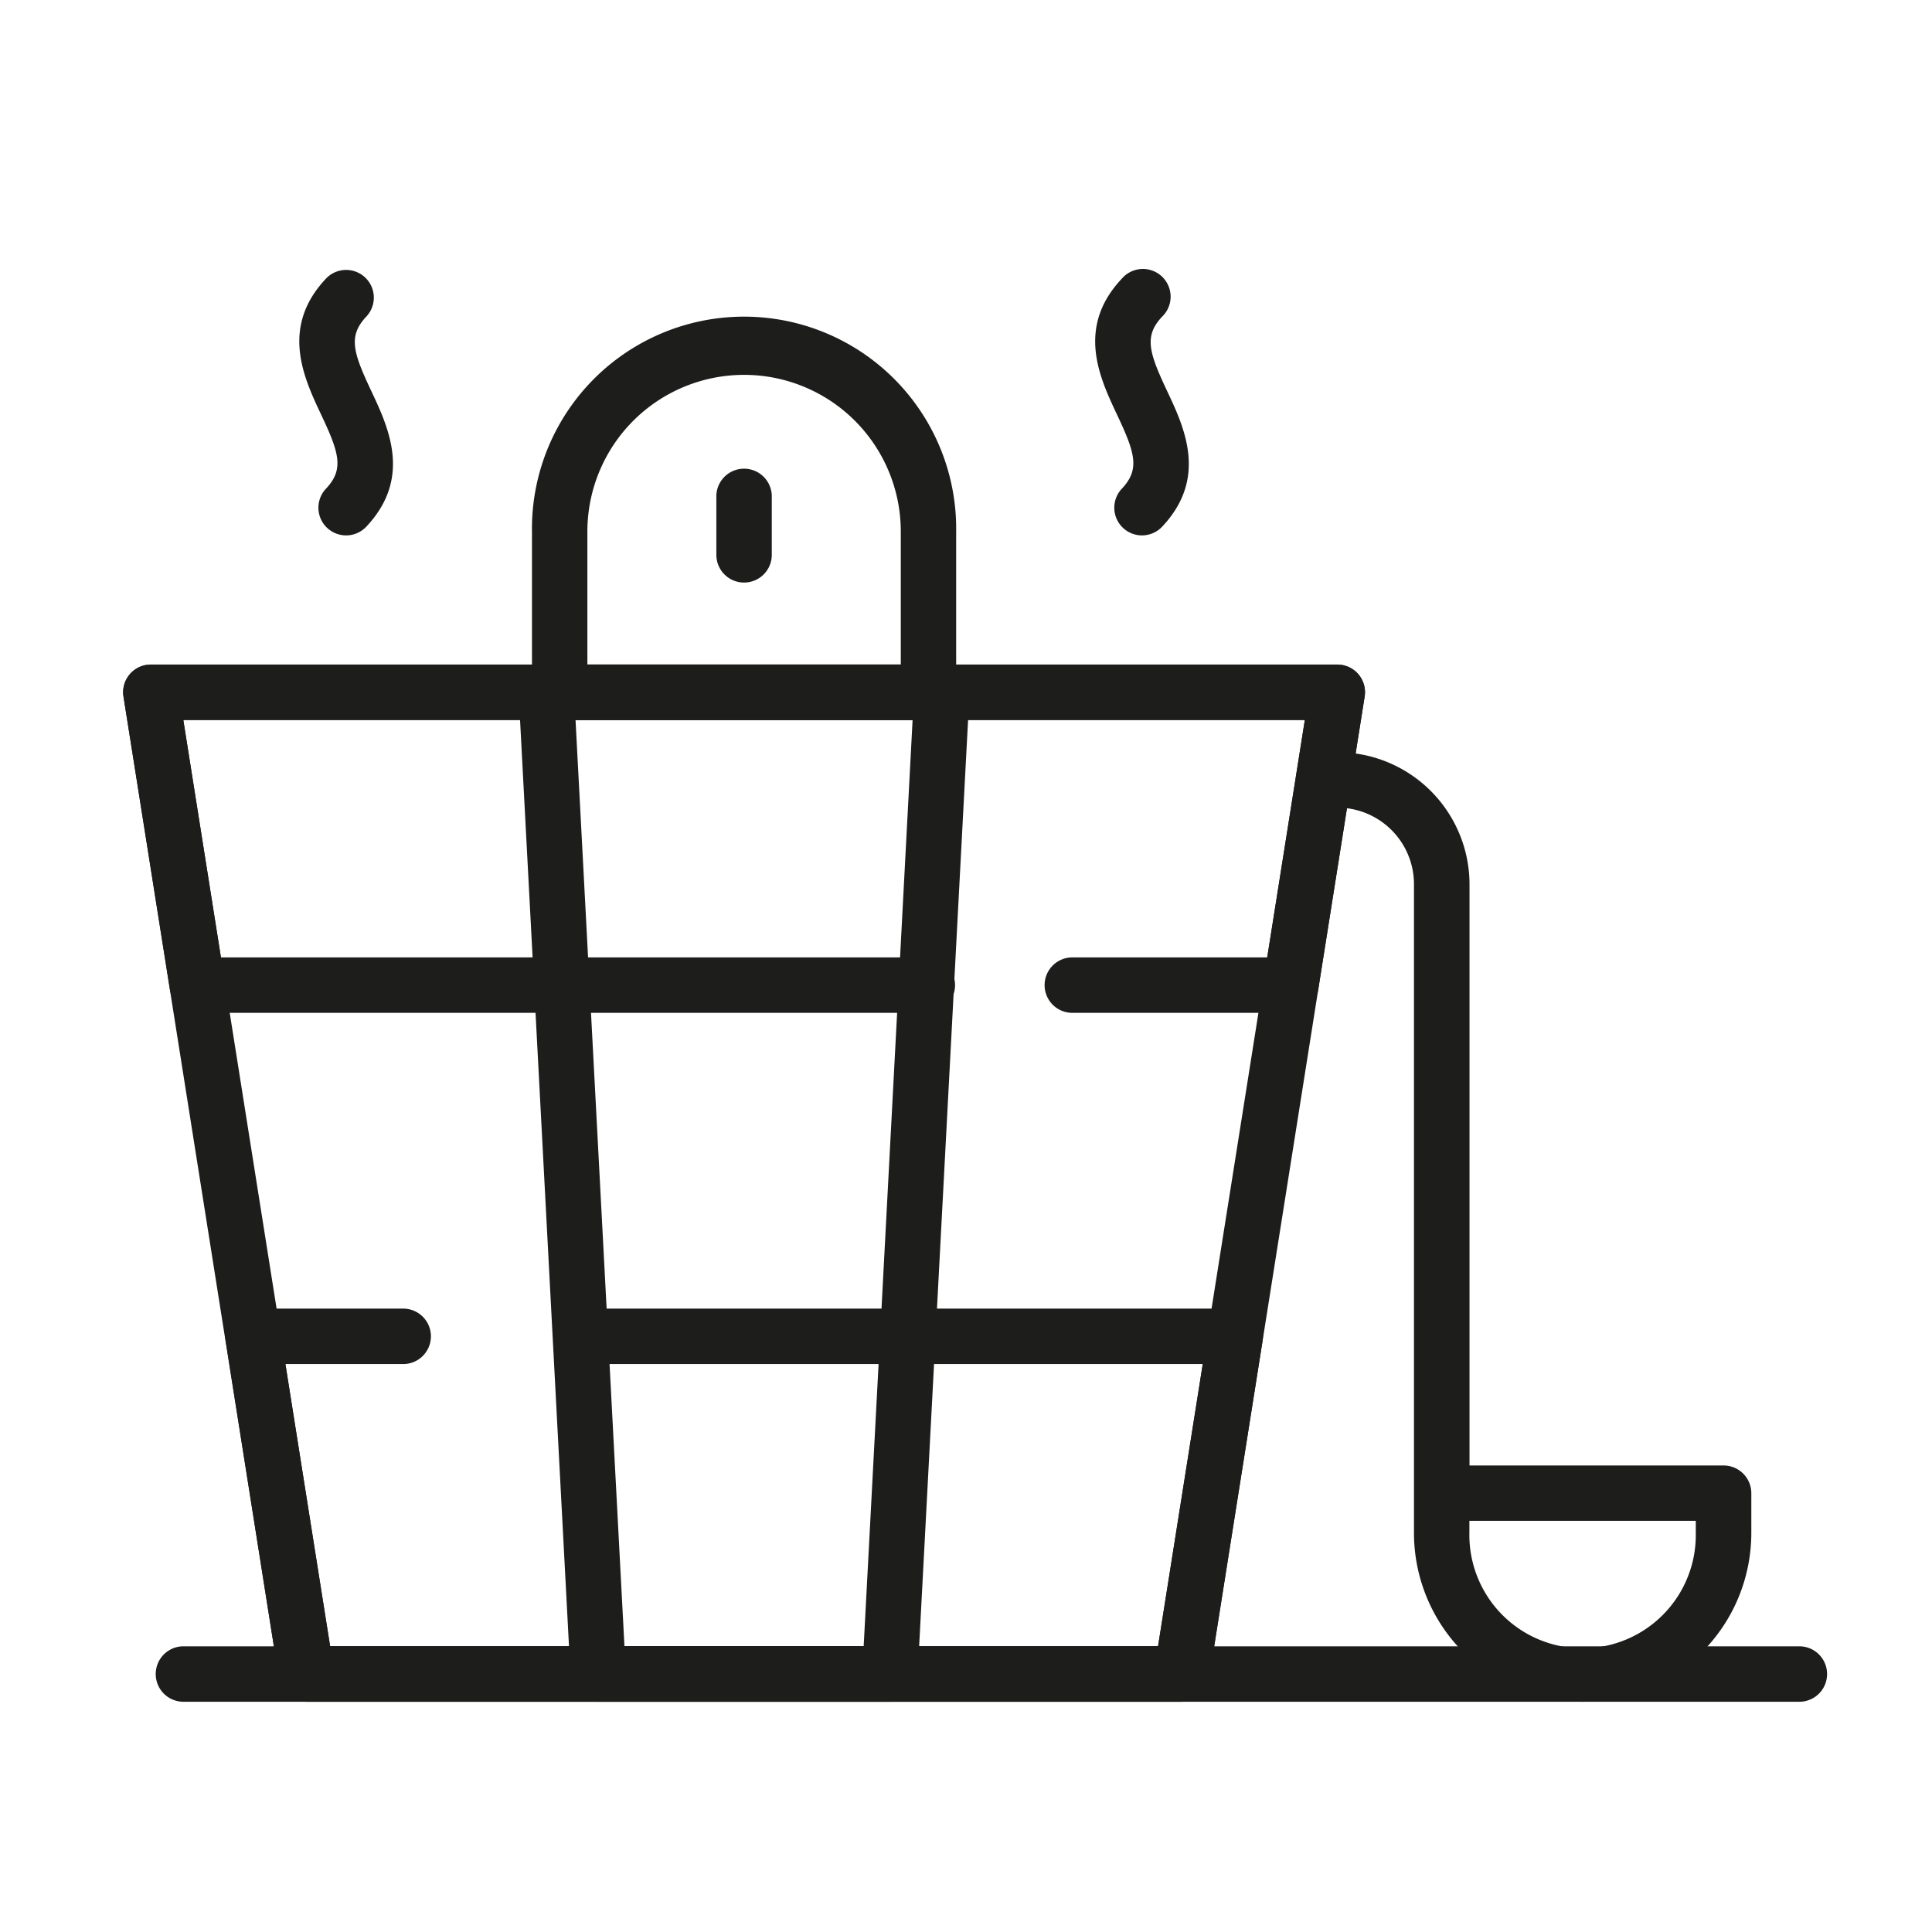
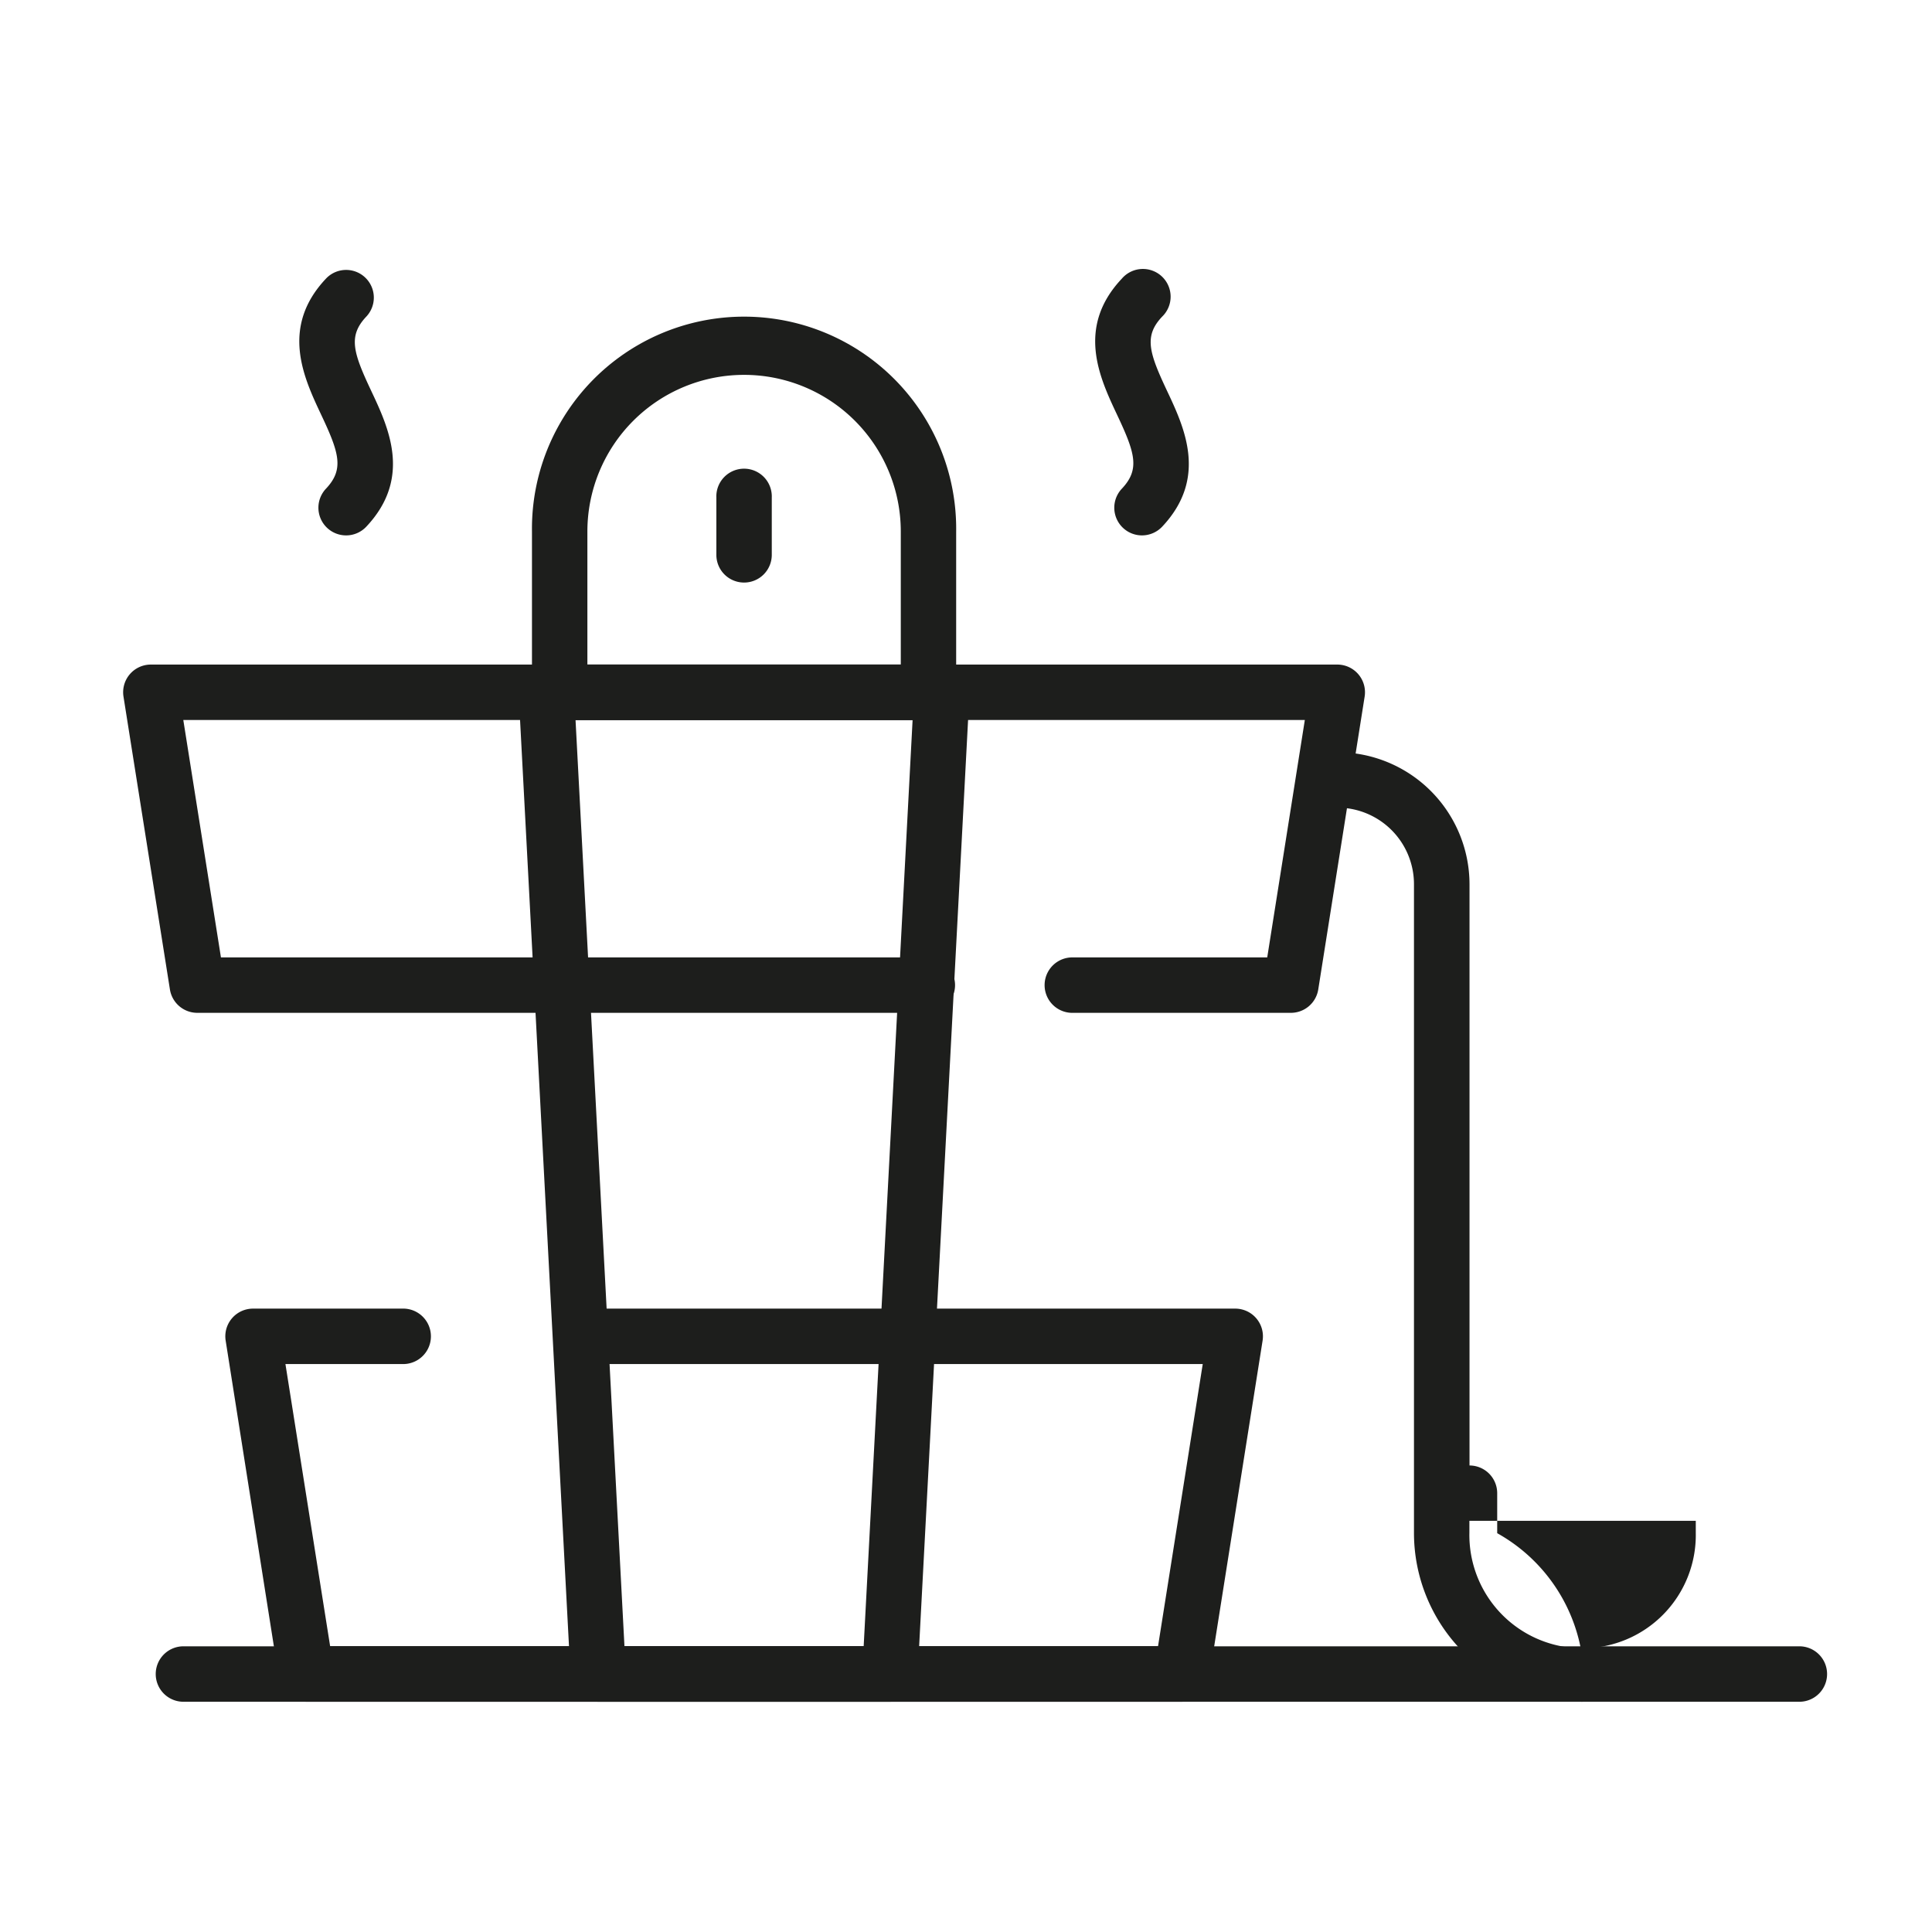
<svg xmlns="http://www.w3.org/2000/svg" id="Ebene_1" data-name="Ebene 1" width="47.936" height="47.936" viewBox="0 0 47.936 47.936">
  <defs>
    <style>
      .cls-1 {
        fill: #1d1e1c;
      }
    </style>
  </defs>
  <g>
-     <path class="cls-1" d="M29.32,42.223H7.6a.688.688,0,0,1-.679-.58L3.064,17.284a.687.687,0,0,1,.679-.795H33.18a.687.687,0,0,1,.679.795L30,41.643A.688.688,0,0,1,29.32,42.223ZM8.191,40.848H28.733l3.642-22.984H4.548Z" />
    <path class="cls-1" d="M22.081,42.223H14.842a.688.688,0,0,1-.686-.651L12.869,17.213a.687.687,0,0,1,.687-.724h9.812a.686.686,0,0,1,.686.724L22.767,41.572A.687.687,0,0,1,22.081,42.223Zm-6.587-1.375h5.935l1.214-22.984H14.28Z" />
    <path class="cls-1" d="M32.029,25.13H26.58a.688.688,0,0,1,0-1.375h4.862l.933-5.891H4.548l.934,5.891h17.5a.688.688,0,1,1,0,1.375H4.895a.688.688,0,0,1-.679-.58L3.064,17.284a.687.687,0,0,1,.679-.795H33.18a.687.687,0,0,1,.679.795L32.708,24.55A.688.688,0,0,1,32.029,25.13Z" />
    <path class="cls-1" d="M29.32,42.223H7.6a.688.688,0,0,1-.679-.58L5.6,33.269a.687.687,0,0,1,.679-.8H10.03a.688.688,0,0,1,0,1.375H7.082l1.109,7H28.733l1.109-7H14.4a.688.688,0,0,1,0-1.375H30.647a.687.687,0,0,1,.679.8L30,41.643A.688.688,0,0,1,29.32,42.223Z" />
    <path class="cls-1" d="M23.037,17.864H13.886a.688.688,0,0,1-.687-.688V13.192a5.263,5.263,0,1,1,10.525,0v3.984A.687.687,0,0,1,23.037,17.864Zm-8.463-1.375H22.35v-3.3a3.888,3.888,0,0,0-7.776,0Z" />
    <path class="cls-1" d="M18.462,14.454a.687.687,0,0,1-.688-.687V12.343a.688.688,0,1,1,1.375,0v1.424A.687.687,0,0,1,18.462,14.454Z" />
    <path class="cls-1" d="M44.671,42.223H4.578a.688.688,0,1,1,0-1.375H44.671a.688.688,0,0,1,0,1.375Z" />
-     <path class="cls-1" d="M39.266,42.223a4.189,4.189,0,0,1-4.183-4.184v-16.1a1.9,1.9,0,0,0-1.9-1.9.688.688,0,0,1,0-1.375,3.281,3.281,0,0,1,3.278,3.277v14.42h6.305a.688.688,0,0,1,.687.687v.993A4.189,4.189,0,0,1,39.266,42.223Zm-2.808-4.489v.3a2.809,2.809,0,1,0,5.617,0v-.3Z" />
+     <path class="cls-1" d="M39.266,42.223a4.189,4.189,0,0,1-4.183-4.184v-16.1a1.9,1.9,0,0,0-1.9-1.9.688.688,0,0,1,0-1.375,3.281,3.281,0,0,1,3.278,3.277v14.42a.688.688,0,0,1,.687.687v.993A4.189,4.189,0,0,1,39.266,42.223Zm-2.808-4.489v.3a2.809,2.809,0,1,0,5.617,0v-.3Z" />
    <path class="cls-1" d="M8.588,13.284a.687.687,0,0,1-.5-1.159c.455-.483.328-.888-.122-1.841-.429-.912-1.018-2.162.122-3.371a.687.687,0,1,1,1,.943c-.454.482-.327.888.122,1.841.43.912,1.018,2.161-.122,3.371A.686.686,0,0,1,8.588,13.284Z" />
    <path class="cls-1" d="M28.335,13.284a.687.687,0,0,1-.5-1.159c.455-.483.328-.888-.122-1.841-.429-.912-1.018-2.162.122-3.371a.688.688,0,1,1,1,.943c-.455.482-.328.888.121,1.841.43.912,1.018,2.161-.121,3.371A.69.69,0,0,1,28.335,13.284Z" />
  </g>
</svg>